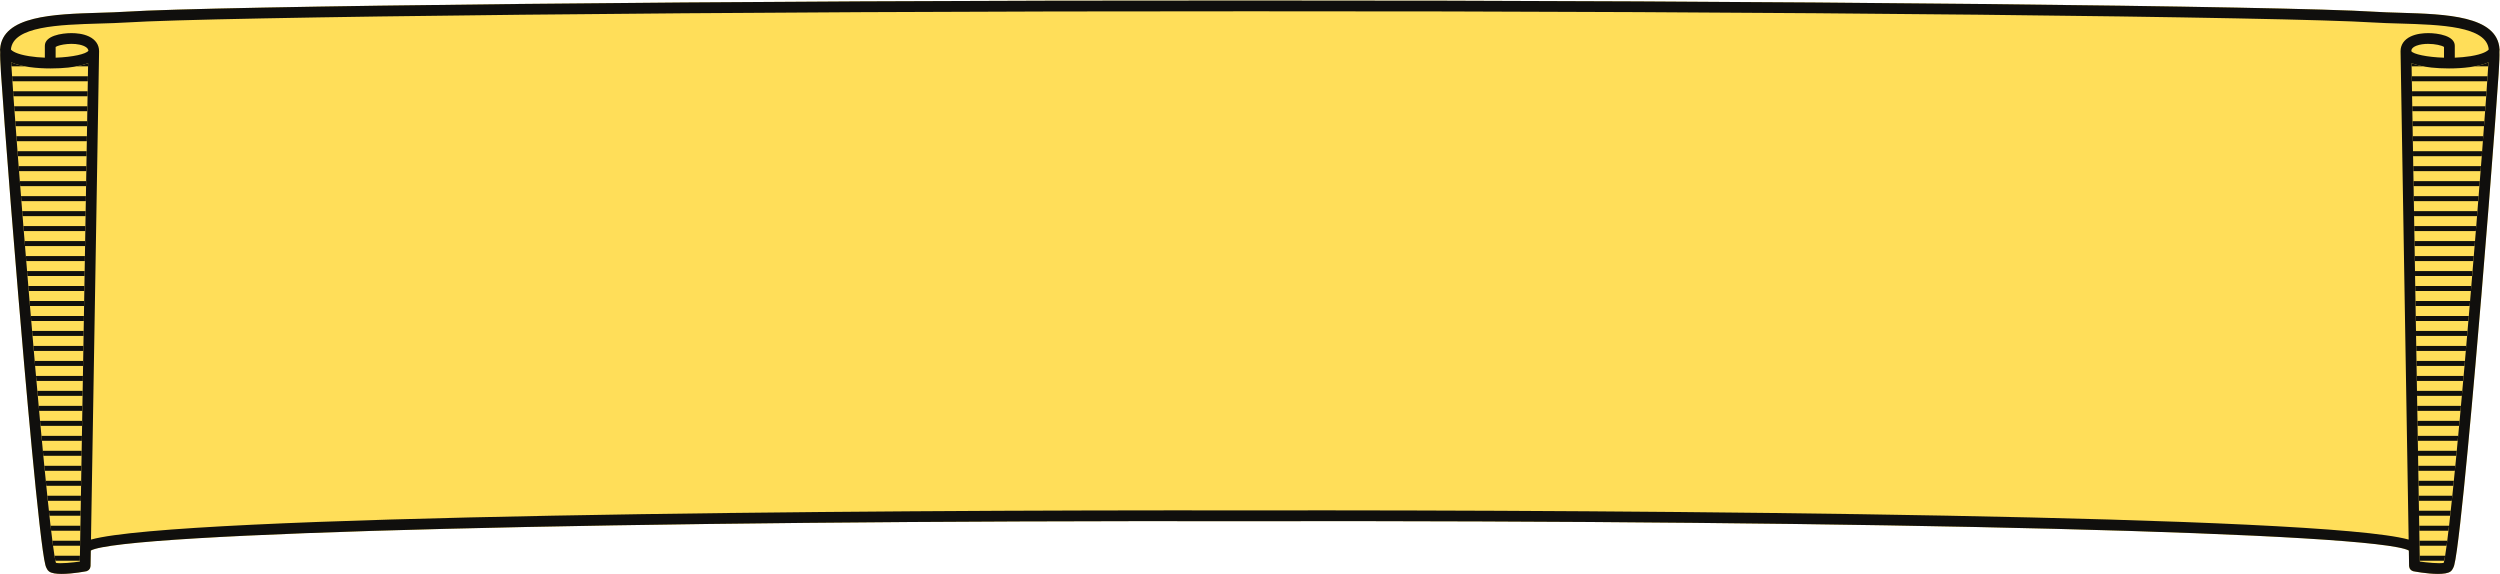
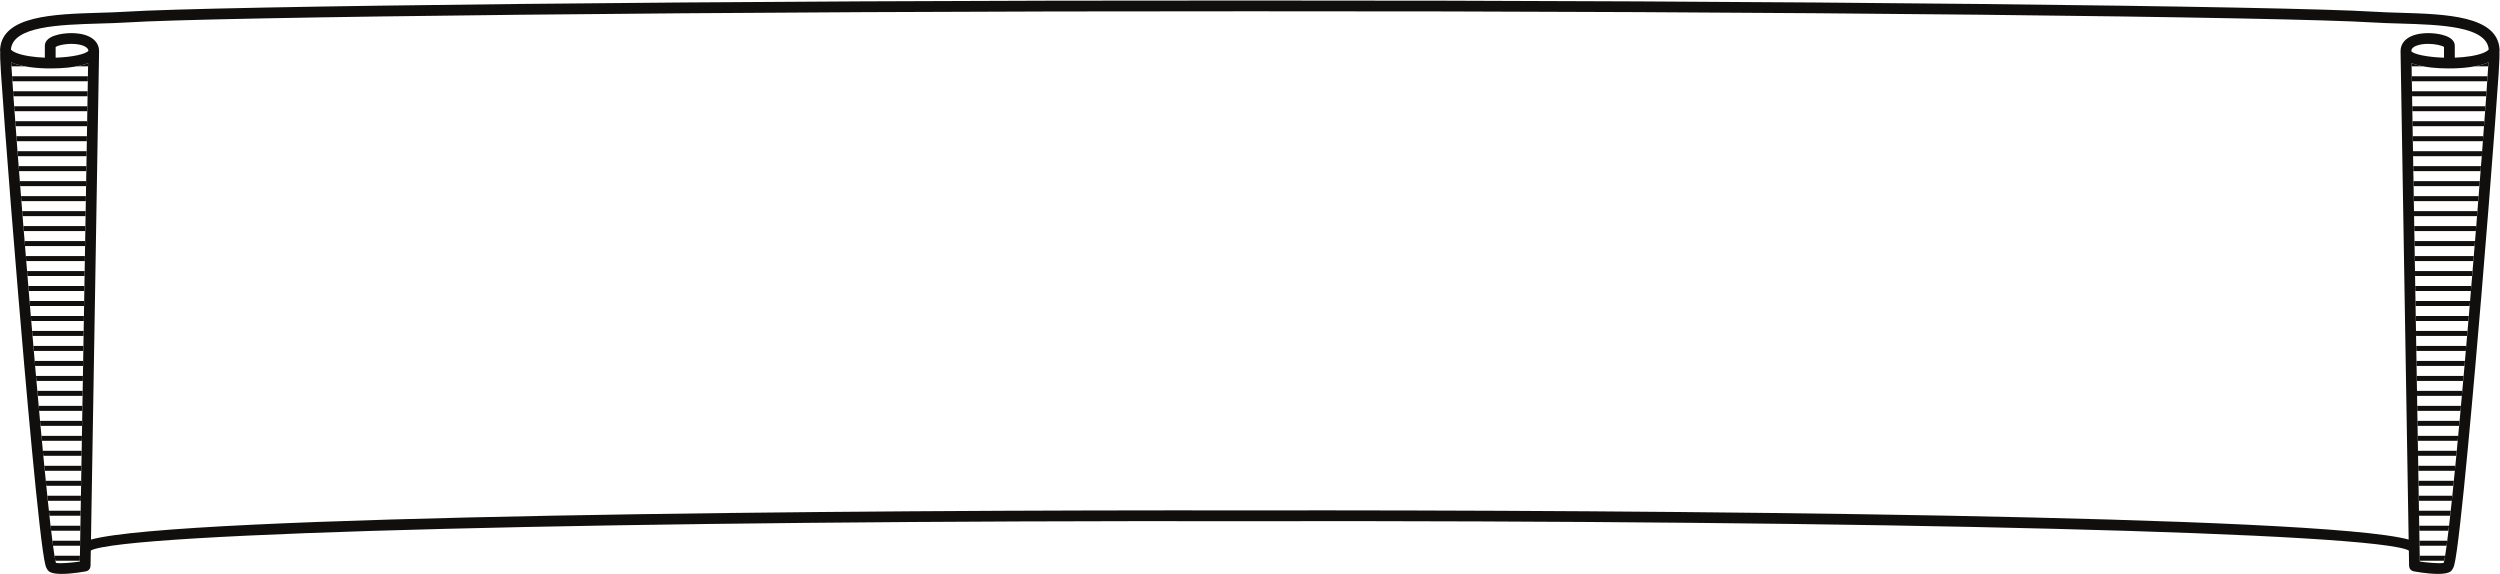
<svg xmlns="http://www.w3.org/2000/svg" fill="#000000" height="114.9" preserveAspectRatio="xMidYMid meet" version="1" viewBox="-0.0 -0.1 500.6 114.9" width="500.6" zoomAndPan="magnify">
  <defs>
    <clipPath id="a">
      <path d="M 2 12 L 499 12 L 499 113 L 2 113 Z M 2 12" />
    </clipPath>
    <clipPath id="b">
      <path d="M 494.539 61.027 C 491.57 96.266 489.918 110.684 489.34 112.559 C 489.328 112.578 489.312 112.594 489.301 112.613 C 488.434 112.789 485.906 112.547 484.543 112.34 L 482.887 12.543 C 483.883 12.941 485.203 13.242 486.875 13.43 C 487.844 13.535 489.07 13.605 490.387 13.605 C 493.113 13.605 496.234 13.301 498.293 12.379 C 497.902 19.109 496.367 39.355 494.539 61.027 Z M 11.227 112.613 C 11.215 112.594 11.203 112.578 11.188 112.559 C 10.609 110.684 8.961 96.266 5.988 61.027 C 4.16 39.355 2.629 19.109 2.234 12.379 C 4.293 13.301 7.414 13.605 10.141 13.605 C 11.461 13.605 12.688 13.535 13.656 13.43 C 15.328 13.242 16.645 12.941 17.645 12.547 L 15.984 112.344 C 14.621 112.551 12.094 112.793 11.227 112.613 Z M 11.227 112.613" />
    </clipPath>
  </defs>
  <g>
    <g id="change1_1">
-       <path d="M 500.508 9.895 L 500.527 9.895 C 500.527 9.852 500.516 9.816 500.512 9.773 C 500.508 9.758 500.508 9.742 500.504 9.727 C 500.062 3.047 489.75 2.73 480.637 2.457 C 478.723 2.398 476.918 2.348 475.223 2.238 C 458.309 1.156 356.383 -0.047 250.332 0.004 L 250.195 0.004 C 144.152 -0.066 42.219 1.156 25.305 2.238 C 23.613 2.348 21.805 2.398 19.895 2.457 C 10.777 2.73 0.469 3.047 0.023 9.727 C 0.02 9.742 0.02 9.758 0.016 9.773 C 0.016 9.816 0 9.852 0 9.895 L 0.02 9.895 C 0.016 9.984 0.004 10.078 0.023 10.172 C 0.031 10.191 0.039 10.203 0.043 10.223 C -0.035 11.789 0.246 15.555 0.957 25.152 C 1.676 34.77 2.648 47.035 3.637 58.805 C 4.879 73.637 7.895 108.613 9.098 113.078 C 9.168 113.344 9.258 113.566 9.371 113.75 C 9.465 113.973 9.617 114.172 9.824 114.328 C 10.309 114.695 11.27 114.82 12.344 114.82 C 14.574 114.82 17.305 114.285 17.344 114.273 C 17.363 114.27 17.379 114.254 17.402 114.246 C 17.473 114.219 17.535 114.184 17.602 114.141 C 17.656 114.109 17.711 114.078 17.758 114.039 C 17.812 113.988 17.855 113.93 17.898 113.875 C 17.938 113.82 17.977 113.773 18.004 113.719 C 18.039 113.652 18.055 113.582 18.074 113.512 C 18.09 113.445 18.109 113.387 18.113 113.32 C 18.117 113.297 18.129 113.277 18.129 113.254 L 18.18 110.141 C 24.633 106.582 123.727 104.07 250.195 104.262 L 250.336 104.262 C 376.82 104.059 475.898 106.582 482.348 110.141 L 482.398 113.254 C 482.398 113.273 482.41 113.293 482.41 113.312 C 482.418 113.387 482.438 113.453 482.457 113.523 C 482.477 113.59 482.488 113.652 482.52 113.715 C 482.551 113.773 482.594 113.824 482.633 113.879 C 482.676 113.934 482.715 113.988 482.77 114.035 C 482.816 114.078 482.871 114.109 482.93 114.145 C 482.992 114.184 483.055 114.219 483.129 114.242 C 483.148 114.254 483.164 114.27 483.188 114.273 C 483.223 114.285 485.957 114.82 488.188 114.82 C 489.262 114.82 490.219 114.695 490.703 114.328 C 490.91 114.172 491.062 113.973 491.156 113.75 C 491.27 113.566 491.359 113.344 491.434 113.074 C 492.633 108.609 495.652 73.633 496.895 58.805 C 497.879 47.031 498.855 34.766 499.57 25.152 C 500.285 15.551 500.562 11.785 500.488 10.219 C 500.492 10.203 500.5 10.188 500.504 10.172 C 500.523 10.078 500.512 9.984 500.508 9.895" fill="#ffde59" />
-     </g>
+       </g>
    <g id="change2_2">
      <path d="M 494.539 61.027 C 491.57 96.266 489.918 110.684 489.34 112.559 C 489.328 112.578 489.312 112.594 489.301 112.613 C 488.434 112.789 485.906 112.547 484.543 112.34 L 482.887 12.543 C 483.883 12.941 485.203 13.242 486.875 13.43 C 487.844 13.535 489.07 13.605 490.387 13.605 C 493.113 13.605 496.234 13.301 498.293 12.379 C 497.902 19.109 496.367 39.355 494.539 61.027 Z M 482.848 10.141 C 482.848 9.949 482.859 9.457 483.836 9.066 C 484.535 8.789 485.379 8.684 486.199 8.684 C 487.602 8.684 488.941 8.992 489.387 9.301 L 489.387 11.453 C 486.031 11.352 483.23 10.746 482.848 10.148 Z M 250.332 102.102 L 250.195 102.102 C 170.008 101.977 35.641 103.094 18.219 107.945 L 19.84 10.164 C 19.84 10.164 19.84 10.16 19.84 10.156 C 19.84 10.152 19.84 10.152 19.84 10.148 C 19.84 8.875 19.125 7.832 17.828 7.211 C 16.656 6.648 15.266 6.531 14.301 6.531 C 12.324 6.531 8.98 7.066 8.98 9.066 L 8.98 11.445 C 7.926 11.41 6.855 11.312 5.824 11.148 C 3.312 10.75 2.402 10.109 2.184 9.805 C 2.605 5.141 11.809 4.855 19.957 4.613 C 21.891 4.559 23.715 4.504 25.441 4.395 C 25.441 4.395 25.441 4.395 25.445 4.395 C 42.328 3.312 144.203 2.109 250.195 2.16 L 250.336 2.16 C 356.367 2.09 458.203 3.312 475.086 4.395 C 475.086 4.395 475.09 4.395 475.09 4.395 C 476.816 4.504 478.641 4.559 480.57 4.613 C 488.719 4.855 497.922 5.141 498.344 9.805 C 498.125 10.109 497.215 10.75 494.711 11.148 C 493.672 11.312 492.602 11.41 491.547 11.449 L 491.547 9.066 C 491.547 7.066 488.203 6.531 486.227 6.531 C 485.266 6.531 483.871 6.648 482.699 7.211 C 481.402 7.832 480.688 8.875 480.688 10.148 C 480.688 10.152 480.691 10.152 480.691 10.156 C 480.691 10.16 480.688 10.164 480.688 10.164 L 482.309 107.945 C 464.891 103.094 330.52 101.98 250.332 102.102 Z M 17.703 10.051 C 17.297 10.715 14.496 11.34 11.141 11.449 L 11.141 9.301 C 11.852 8.816 14.797 8.316 16.695 9.066 C 17.668 9.457 17.684 9.945 17.703 10.039 C 17.703 10.043 17.703 10.047 17.703 10.051 Z M 11.227 112.613 C 11.215 112.594 11.203 112.578 11.188 112.559 C 10.609 110.684 8.961 96.266 5.988 61.027 C 4.16 39.355 2.629 19.109 2.234 12.379 C 4.293 13.301 7.414 13.605 10.141 13.605 C 11.461 13.605 12.688 13.535 13.656 13.43 C 15.328 13.242 16.645 12.941 17.645 12.547 L 15.984 112.344 C 14.621 112.551 12.094 112.793 11.227 112.613 Z M 500.508 9.895 L 500.527 9.895 C 500.527 9.852 500.516 9.816 500.512 9.773 C 500.508 9.758 500.508 9.742 500.504 9.727 C 500.062 3.047 489.75 2.73 480.637 2.457 C 478.723 2.398 476.918 2.348 475.223 2.238 C 458.309 1.156 356.383 -0.047 250.332 0.004 L 250.195 0.004 C 144.152 -0.066 42.219 1.156 25.305 2.238 C 23.613 2.348 21.805 2.398 19.895 2.457 C 10.777 2.73 0.469 3.047 0.023 9.727 C 0.02 9.742 0.02 9.758 0.016 9.773 C 0.016 9.816 0 9.852 0 9.895 L 0.02 9.895 C 0.016 9.984 0.004 10.078 0.023 10.172 C 0.031 10.191 0.039 10.203 0.043 10.223 C -0.035 11.789 0.246 15.555 0.957 25.152 C 1.676 34.77 2.648 47.035 3.637 58.805 C 4.879 73.637 7.895 108.613 9.098 113.078 C 9.168 113.344 9.258 113.566 9.371 113.75 C 9.465 113.973 9.617 114.172 9.824 114.328 C 10.309 114.695 11.27 114.82 12.344 114.82 C 14.574 114.82 17.305 114.285 17.344 114.273 C 17.363 114.27 17.379 114.254 17.402 114.246 C 17.473 114.219 17.535 114.184 17.602 114.141 C 17.656 114.109 17.711 114.078 17.758 114.039 C 17.812 113.988 17.855 113.93 17.898 113.875 C 17.938 113.82 17.977 113.773 18.004 113.719 C 18.039 113.652 18.055 113.582 18.074 113.512 C 18.09 113.445 18.109 113.387 18.113 113.32 C 18.117 113.297 18.129 113.277 18.129 113.254 L 18.18 110.141 C 24.633 106.582 123.727 104.07 250.195 104.262 L 250.336 104.262 C 376.82 104.059 475.898 106.582 482.348 110.141 L 482.398 113.254 C 482.398 113.273 482.41 113.293 482.41 113.312 C 482.418 113.387 482.438 113.453 482.457 113.523 C 482.477 113.59 482.488 113.652 482.52 113.715 C 482.551 113.773 482.594 113.824 482.633 113.879 C 482.676 113.934 482.715 113.988 482.77 114.035 C 482.816 114.078 482.871 114.109 482.93 114.145 C 482.992 114.184 483.055 114.219 483.129 114.242 C 483.148 114.254 483.164 114.27 483.188 114.273 C 483.223 114.285 485.957 114.82 488.188 114.82 C 489.262 114.82 490.219 114.695 490.703 114.328 C 490.91 114.172 491.062 113.973 491.156 113.75 C 491.27 113.566 491.359 113.344 491.434 113.074 C 492.633 108.609 495.652 73.633 496.895 58.805 C 497.879 47.031 498.855 34.766 499.57 25.152 C 500.285 15.551 500.562 11.785 500.488 10.219 C 500.492 10.203 500.5 10.188 500.504 10.172 C 500.523 10.078 500.512 9.984 500.508 9.895" fill="#100f0d" />
    </g>
    <g clip-path="url(#a)">
      <g clip-path="url(#b)" id="change2_1">
-         <path d="M 500.266 132.176 L 0.266 132.176 L 0.266 133.176 L 500.266 133.176 Z M 500.266 129.176 L 0.266 129.176 L 0.266 130.176 L 500.266 130.176 Z M 500.266 126.176 L 0.266 126.176 L 0.266 127.176 L 500.266 127.176 Z M 500.266 123.176 L 0.266 123.176 L 0.266 124.176 L 500.266 124.176 Z M 500.266 120.176 L 0.266 120.176 L 0.266 121.176 L 500.266 121.176 Z M 500.266 117.176 L 0.266 117.176 L 0.266 118.176 L 500.266 118.176 Z M 500.266 114.176 L 0.266 114.176 L 0.266 115.176 L 500.266 115.176 Z M 500.266 111.176 L 0.266 111.176 L 0.266 112.176 L 500.266 112.176 Z M 500.266 108.176 L 0.266 108.176 L 0.266 109.176 L 500.266 109.176 Z M 500.266 105.176 L 0.266 105.176 L 0.266 106.176 L 500.266 106.176 Z M 500.266 102.176 L 0.266 102.176 L 0.266 103.176 L 500.266 103.176 Z M 500.266 99.172 L 0.266 99.172 L 0.266 100.176 L 500.266 100.176 Z M 500.266 96.172 L 0.266 96.172 L 0.266 97.172 L 500.266 97.172 Z M 500.266 93.172 L 0.266 93.172 L 0.266 94.172 L 500.266 94.172 Z M 500.266 90.172 L 0.266 90.172 L 0.266 91.172 L 500.266 91.172 Z M 500.266 87.172 L 0.266 87.172 L 0.266 88.172 L 500.266 88.172 Z M 500.266 84.172 L 0.266 84.172 L 0.266 85.172 L 500.266 85.172 Z M 500.266 81.172 L 0.266 81.172 L 0.266 82.172 L 500.266 82.172 Z M 500.266 78.172 L 0.266 78.172 L 0.266 79.172 L 500.266 79.172 Z M 500.266 75.172 L 0.266 75.172 L 0.266 76.172 L 500.266 76.172 Z M 500.266 72.172 L 0.266 72.172 L 0.266 73.172 L 500.266 73.172 Z M 500.266 69.172 L 0.266 69.172 L 0.266 70.172 L 500.266 70.172 Z M 500.266 66.172 L 0.266 66.172 L 0.266 67.172 L 500.266 67.172 Z M 500.266 63.172 L 0.266 63.172 L 0.266 64.172 L 500.266 64.172 Z M 500.266 60.172 L 0.266 60.172 L 0.266 61.172 L 500.266 61.172 Z M 500.266 57.172 L 0.266 57.172 L 0.266 58.172 L 500.266 58.172 Z M 500.266 54.172 L 0.266 54.172 L 0.266 55.172 L 500.266 55.172 Z M 500.266 51.172 L 0.266 51.172 L 0.266 52.172 L 500.266 52.172 Z M 500.266 48.172 L 0.266 48.172 L 0.266 49.172 L 500.266 49.172 Z M 500.266 45.172 L 0.266 45.172 L 0.266 46.172 L 500.266 46.172 Z M 500.266 42.172 L 0.266 42.172 L 0.266 43.172 L 500.266 43.172 Z M 500.266 39.172 L 0.266 39.172 L 0.266 40.172 L 500.266 40.172 Z M 500.266 36.172 L 0.266 36.172 L 0.266 37.172 L 500.266 37.172 Z M 500.266 33.172 L 0.266 33.172 L 0.266 34.172 L 500.266 34.172 Z M 500.266 30.172 L 0.266 30.172 L 0.266 31.172 L 500.266 31.172 Z M 500.266 27.172 L 0.266 27.172 L 0.266 28.172 L 500.266 28.172 Z M 500.266 24.172 L 0.266 24.172 L 0.266 25.172 L 500.266 25.172 Z M 500.266 21.172 L 0.266 21.172 L 0.266 22.172 L 500.266 22.172 Z M 500.266 18.172 L 0.266 18.172 L 0.266 19.172 L 500.266 19.172 Z M 500.266 15.172 L 0.266 15.172 L 0.266 16.172 L 500.266 16.172 Z M 500.266 12.176 L 0.266 12.176 L 0.266 13.176 L 500.266 13.176 Z M 500.266 9.176 L 0.266 9.176 L 0.266 10.176 L 500.266 10.176 Z M 500.266 6.176 L 0.266 6.176 L 0.266 7.176 L 500.266 7.176 Z M 500.266 3.176 L 0.266 3.176 L 0.266 4.176 L 500.266 4.176 Z M 500.266 0.176 L 0.266 0.176 L 0.266 1.176 L 500.266 1.176 Z M 500.266 -2.824 L 0.266 -2.824 L 0.266 -1.824 L 500.266 -1.824 Z M 500.266 -5.824 L 0.266 -5.824 L 0.266 -4.824 L 500.266 -4.824 Z M 500.266 -8.824 L 0.266 -8.824 L 0.266 -7.824 L 500.266 -7.824 Z M 500.266 -11.824 L 0.266 -11.824 L 0.266 -10.824 L 500.266 -10.824 Z M 500.266 -14.824 L 0.266 -14.824 L 0.266 -13.824 L 500.266 -13.824 Z M 500.266 -16.824 L 0.266 -16.824 L 0.266 -17.824 L 500.266 -17.824 L 500.266 -16.824" fill="#100f0d" />
+         <path d="M 500.266 132.176 L 0.266 132.176 L 0.266 133.176 L 500.266 133.176 Z M 500.266 129.176 L 0.266 129.176 L 0.266 130.176 L 500.266 130.176 Z M 500.266 126.176 L 0.266 126.176 L 0.266 127.176 L 500.266 127.176 Z M 500.266 123.176 L 0.266 123.176 L 0.266 124.176 L 500.266 124.176 Z M 500.266 120.176 L 0.266 120.176 L 0.266 121.176 L 500.266 121.176 Z M 500.266 117.176 L 0.266 117.176 L 0.266 118.176 L 500.266 118.176 Z M 500.266 114.176 L 0.266 114.176 L 0.266 115.176 L 500.266 115.176 Z M 500.266 111.176 L 0.266 111.176 L 0.266 112.176 L 500.266 112.176 Z M 500.266 108.176 L 0.266 108.176 L 0.266 109.176 L 500.266 109.176 Z M 500.266 105.176 L 0.266 105.176 L 0.266 106.176 L 500.266 106.176 Z M 500.266 102.176 L 0.266 102.176 L 0.266 103.176 L 500.266 103.176 Z M 500.266 99.172 L 0.266 99.172 L 0.266 100.176 L 500.266 100.176 Z M 500.266 96.172 L 0.266 96.172 L 0.266 97.172 L 500.266 97.172 Z M 500.266 93.172 L 0.266 93.172 L 0.266 94.172 L 500.266 94.172 Z M 500.266 90.172 L 0.266 90.172 L 0.266 91.172 L 500.266 91.172 Z M 500.266 87.172 L 0.266 87.172 L 0.266 88.172 L 500.266 88.172 Z M 500.266 84.172 L 0.266 84.172 L 0.266 85.172 L 500.266 85.172 Z M 500.266 81.172 L 0.266 81.172 L 0.266 82.172 L 500.266 82.172 Z M 500.266 78.172 L 0.266 78.172 L 0.266 79.172 L 500.266 79.172 Z M 500.266 75.172 L 0.266 75.172 L 0.266 76.172 L 500.266 76.172 Z M 500.266 72.172 L 0.266 72.172 L 0.266 73.172 L 500.266 73.172 Z M 500.266 69.172 L 0.266 69.172 L 0.266 70.172 L 500.266 70.172 Z M 500.266 66.172 L 0.266 66.172 L 0.266 67.172 L 500.266 67.172 Z M 500.266 63.172 L 0.266 63.172 L 0.266 64.172 L 500.266 64.172 Z M 500.266 60.172 L 0.266 60.172 L 0.266 61.172 L 500.266 61.172 Z M 500.266 57.172 L 0.266 57.172 L 0.266 58.172 L 500.266 58.172 Z M 500.266 54.172 L 0.266 54.172 L 0.266 55.172 L 500.266 55.172 Z M 500.266 51.172 L 0.266 51.172 L 0.266 52.172 L 500.266 52.172 M 500.266 48.172 L 0.266 48.172 L 0.266 49.172 L 500.266 49.172 Z M 500.266 45.172 L 0.266 45.172 L 0.266 46.172 L 500.266 46.172 Z M 500.266 42.172 L 0.266 42.172 L 0.266 43.172 L 500.266 43.172 Z M 500.266 39.172 L 0.266 39.172 L 0.266 40.172 L 500.266 40.172 Z M 500.266 36.172 L 0.266 36.172 L 0.266 37.172 L 500.266 37.172 Z M 500.266 33.172 L 0.266 33.172 L 0.266 34.172 L 500.266 34.172 Z M 500.266 30.172 L 0.266 30.172 L 0.266 31.172 L 500.266 31.172 Z M 500.266 27.172 L 0.266 27.172 L 0.266 28.172 L 500.266 28.172 Z M 500.266 24.172 L 0.266 24.172 L 0.266 25.172 L 500.266 25.172 Z M 500.266 21.172 L 0.266 21.172 L 0.266 22.172 L 500.266 22.172 Z M 500.266 18.172 L 0.266 18.172 L 0.266 19.172 L 500.266 19.172 Z M 500.266 15.172 L 0.266 15.172 L 0.266 16.172 L 500.266 16.172 Z M 500.266 12.176 L 0.266 12.176 L 0.266 13.176 L 500.266 13.176 Z M 500.266 9.176 L 0.266 9.176 L 0.266 10.176 L 500.266 10.176 Z M 500.266 6.176 L 0.266 6.176 L 0.266 7.176 L 500.266 7.176 Z M 500.266 3.176 L 0.266 3.176 L 0.266 4.176 L 500.266 4.176 Z M 500.266 0.176 L 0.266 0.176 L 0.266 1.176 L 500.266 1.176 Z M 500.266 -2.824 L 0.266 -2.824 L 0.266 -1.824 L 500.266 -1.824 Z M 500.266 -5.824 L 0.266 -5.824 L 0.266 -4.824 L 500.266 -4.824 Z M 500.266 -8.824 L 0.266 -8.824 L 0.266 -7.824 L 500.266 -7.824 Z M 500.266 -11.824 L 0.266 -11.824 L 0.266 -10.824 L 500.266 -10.824 Z M 500.266 -14.824 L 0.266 -14.824 L 0.266 -13.824 L 500.266 -13.824 Z M 500.266 -16.824 L 0.266 -16.824 L 0.266 -17.824 L 500.266 -17.824 L 500.266 -16.824" fill="#100f0d" />
      </g>
    </g>
  </g>
</svg>